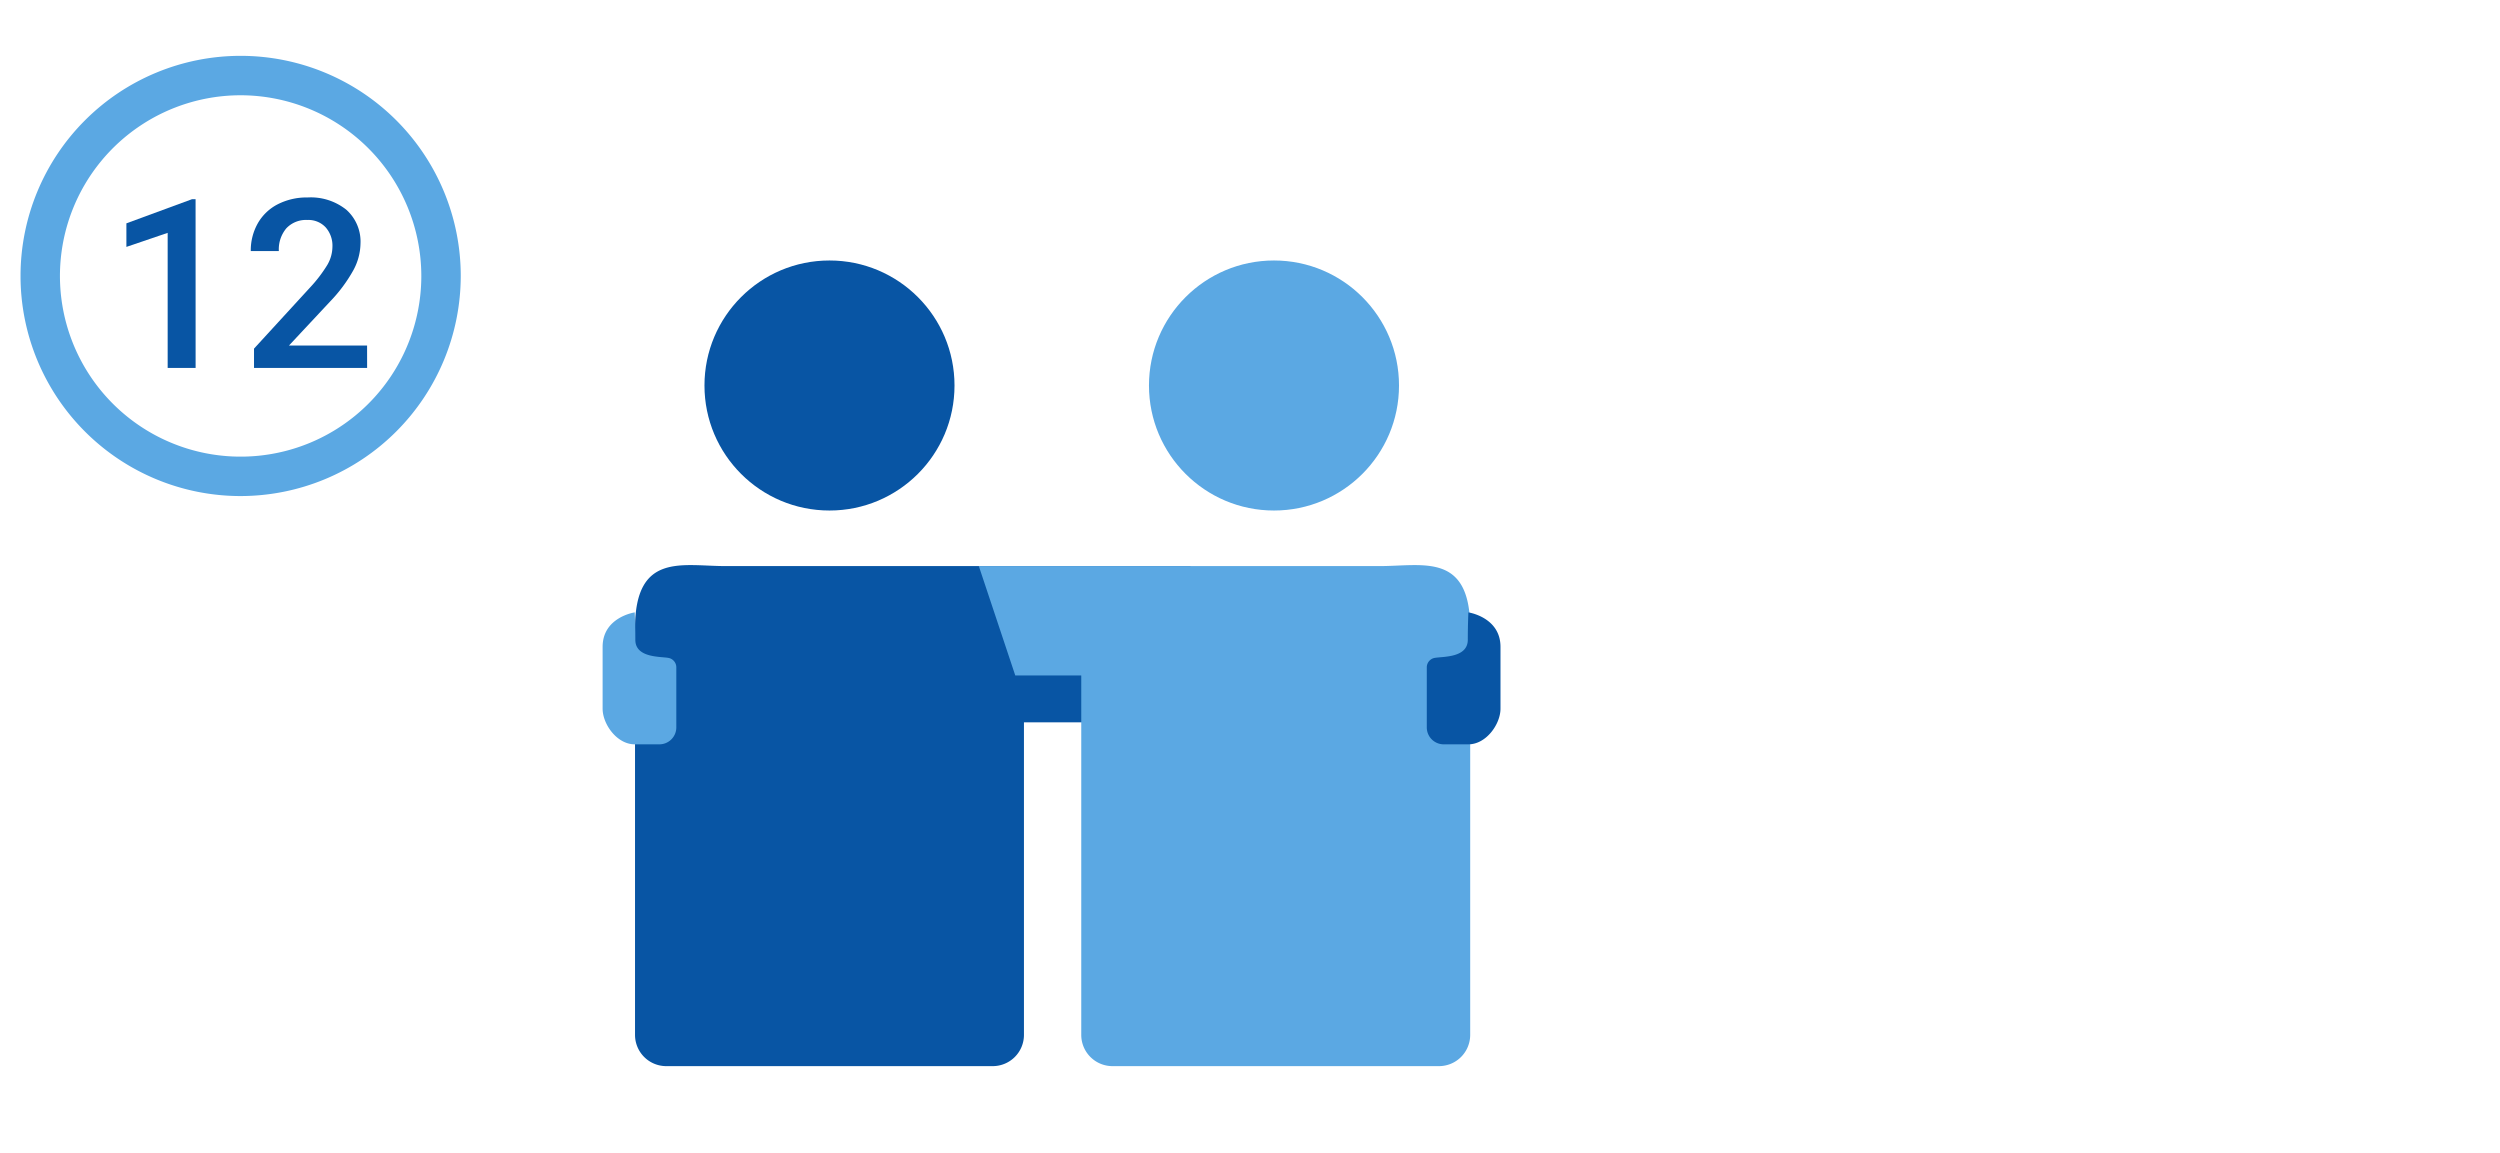
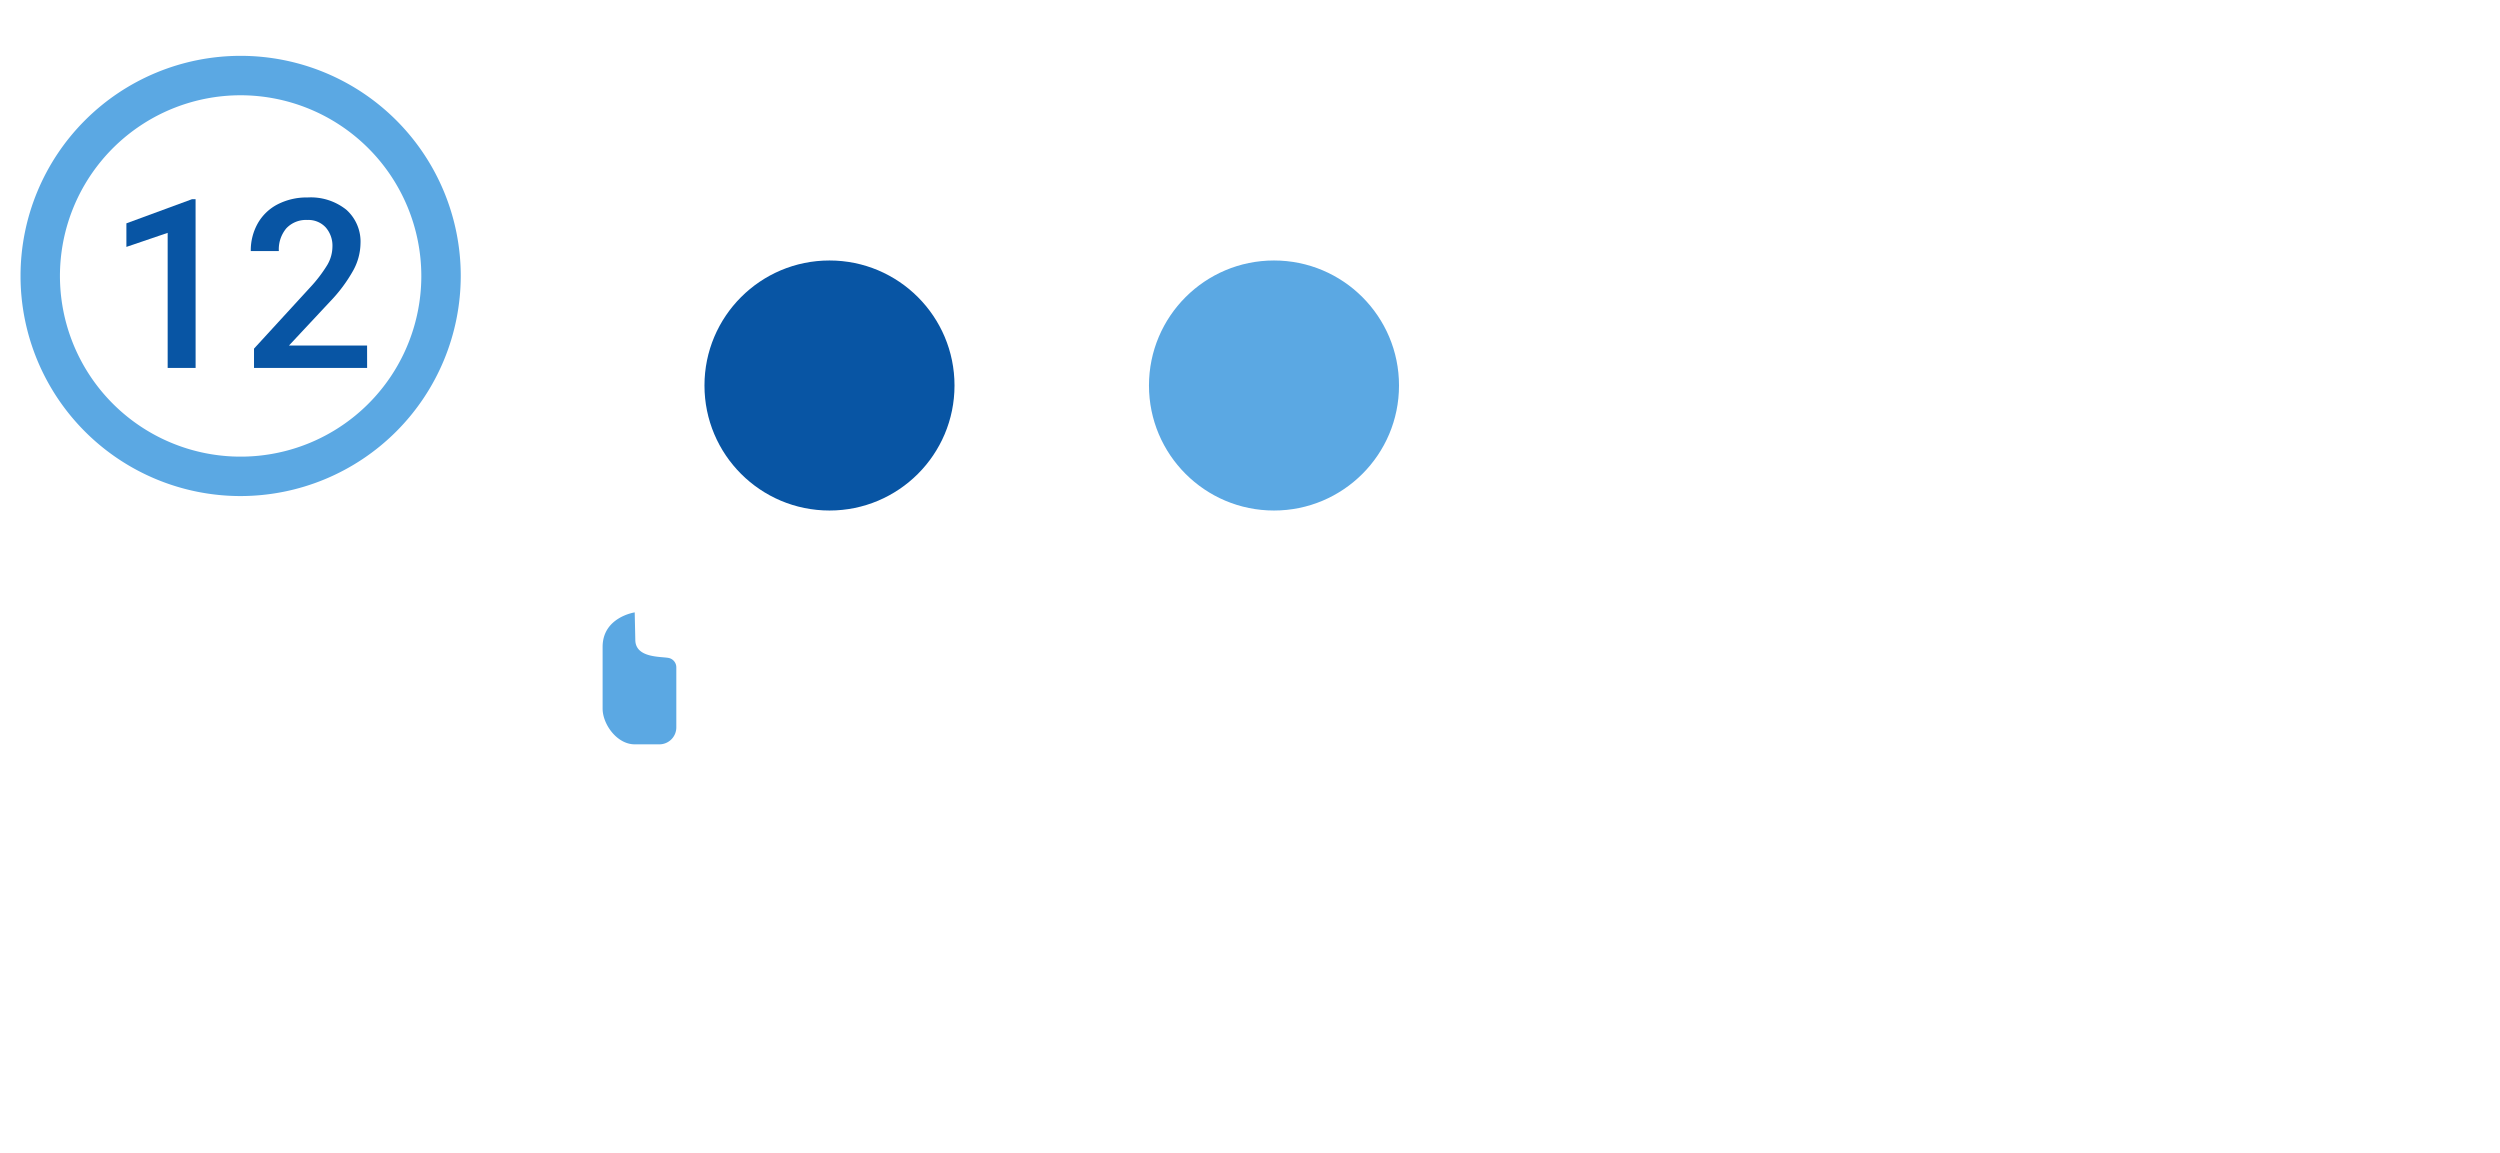
<svg xmlns="http://www.w3.org/2000/svg" width="327.114" height="150.876" viewBox="0 0 327.114 150.876">
  <g transform="translate(-1357.713 -575.159)">
    <circle cx="16.358" cy="16.358" r="16.358" transform="translate(1449.89 609.242)" fill="#0855a4" />
    <circle cx="16.358" cy="16.358" r="16.358" transform="translate(1508.051 609.242)" fill="#5ba8e3" />
-     <path d="M1491.693,710.569V669.675h17.04l4.771-20.447h-60.887c-5.68,0-11.814-1.818-11.814,8.178v53.163a4.089,4.089,0,0,0,4.089,4.089H1487.6A4.088,4.088,0,0,0,1491.693,710.569Z" fill="#0855a4" />
-     <path d="M1499.191,710.569V663.541h-8.634l-4.771-14.313h52.481c5.68,0,11.814-1.818,11.814,8.178v53.163a4.089,4.089,0,0,1-4.089,4.089H1503.28A4.089,4.089,0,0,1,1499.191,710.569Z" fill="#5ba8e3" />
-     <path d="M1440.762,655.286s-4.2.622-4.2,4.511v8.089c0,2.022,1.866,4.666,4.2,4.666h3.228a2.216,2.216,0,0,0,2.216-2.216v-7.854a1.255,1.255,0,0,0-1.015-1.236c-1.029-.2-4.351.029-4.351-2.382C1440.84,656.938,1440.762,655.286,1440.762,655.286Z" fill="#5ba8e3" />
-     <path d="M1549.846,655.286s4.2.622,4.2,4.511v8.089c0,2.022-1.867,4.666-4.2,4.666h-3.228a2.216,2.216,0,0,1-2.216-2.216v-7.854a1.255,1.255,0,0,1,1.014-1.236c1.03-.2,4.352.029,4.352-2.382C1549.768,656.938,1549.846,655.286,1549.846,655.286Z" fill="#0855a4" />
+     <path d="M1440.762,655.286s-4.2.622-4.2,4.511v8.089c0,2.022,1.866,4.666,4.2,4.666h3.228a2.216,2.216,0,0,0,2.216-2.216v-7.854a1.255,1.255,0,0,0-1.015-1.236c-1.029-.2-4.351.029-4.351-2.382Z" fill="#5ba8e3" />
    <path d="M1389.2,640.066a28.8,28.8,0,1,1,28.8-28.8A28.832,28.832,0,0,1,1389.2,640.066Zm0-52.441a23.642,23.642,0,1,0,23.641,23.642A23.669,23.669,0,0,0,1389.2,587.625Z" fill="#5ba8e3" />
    <path d="M1383.308,623.3h-3.657V605.626l-5.4,1.839v-3.083l8.583-3.158h.469Z" fill="#0855a4" />
    <path d="M1405.749,623.3h-14.8v-2.524l7.329-7.994a18.3,18.3,0,0,0,2.26-2.954,4.792,4.792,0,0,0,.672-2.38,3.618,3.618,0,0,0-.884-2.539,3.066,3.066,0,0,0-2.38-.967,3.53,3.53,0,0,0-2.765,1.088,4.276,4.276,0,0,0-.983,2.977h-3.672a7.206,7.206,0,0,1,.914-3.62,6.307,6.307,0,0,1,2.615-2.5,8.322,8.322,0,0,1,3.921-.891,7.443,7.443,0,0,1,5.055,1.609,5.588,5.588,0,0,1,1.851,4.451,7.547,7.547,0,0,1-.929,3.453,19.68,19.68,0,0,1-3.045,4.1l-5.38,5.757h10.216Z" fill="#0855a4" />
    <rect width="327.114" height="150.876" transform="translate(1357.713 575.159)" fill="none" />
  </g>
</svg>